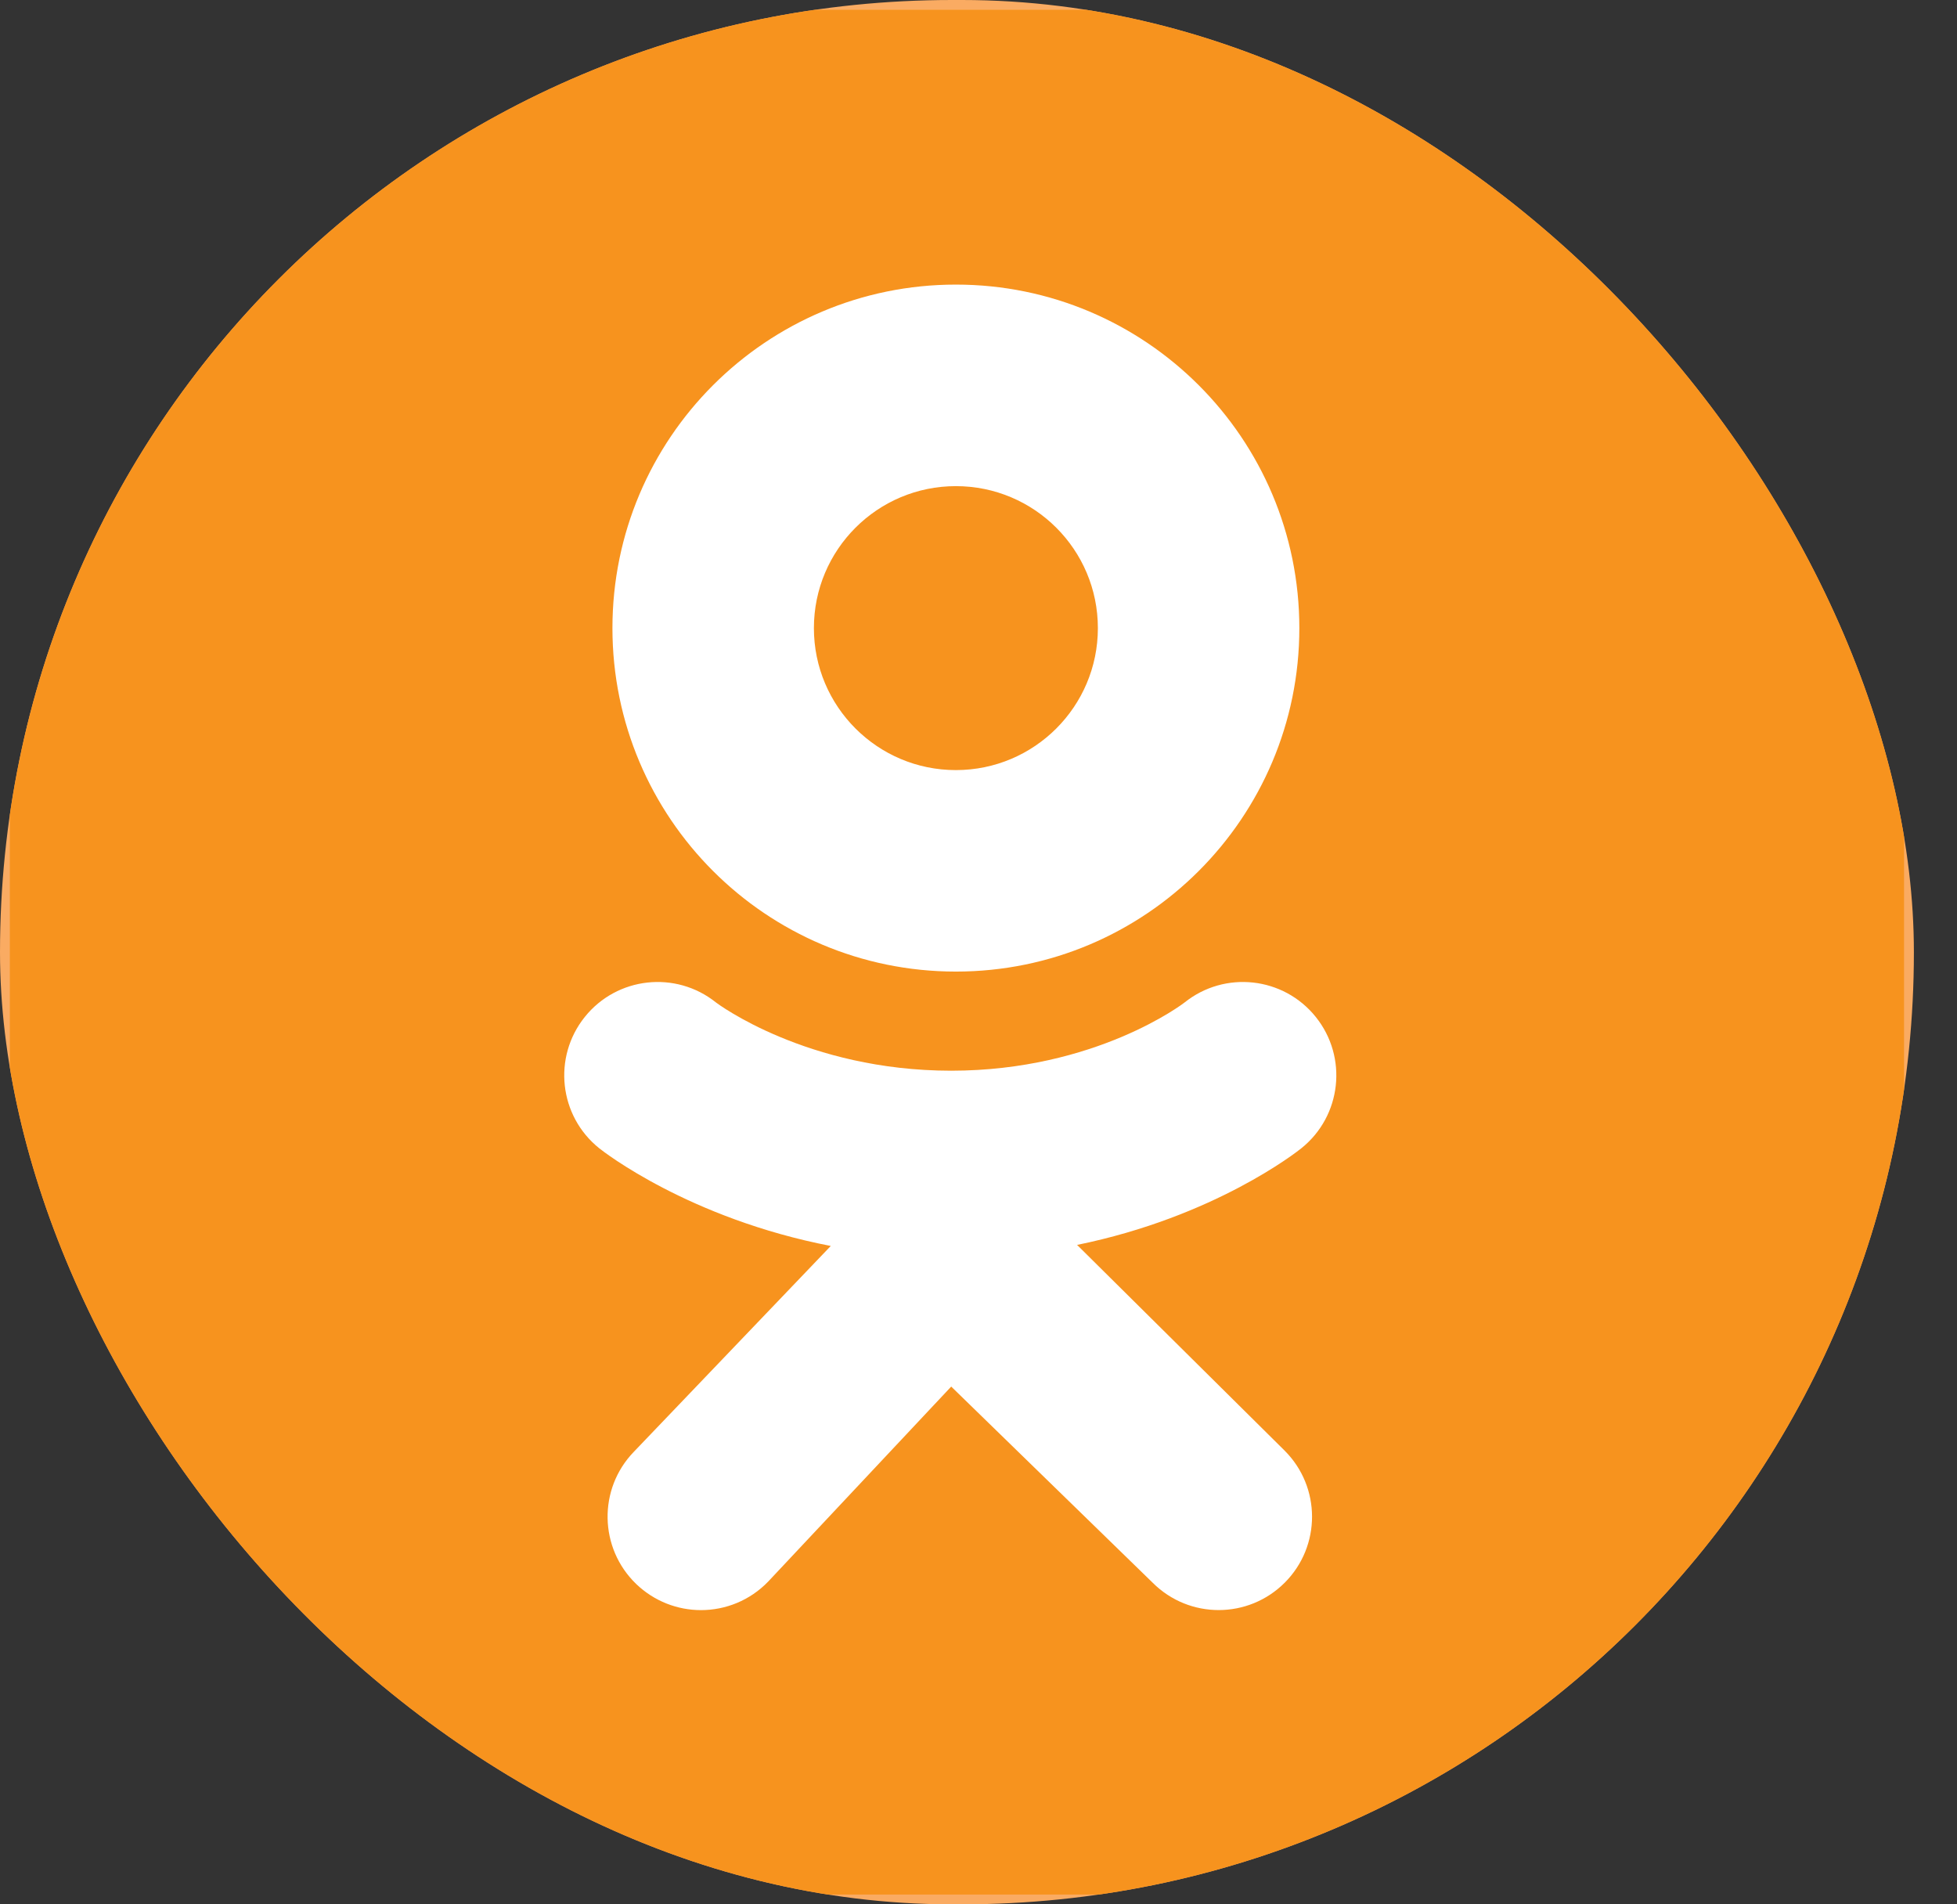
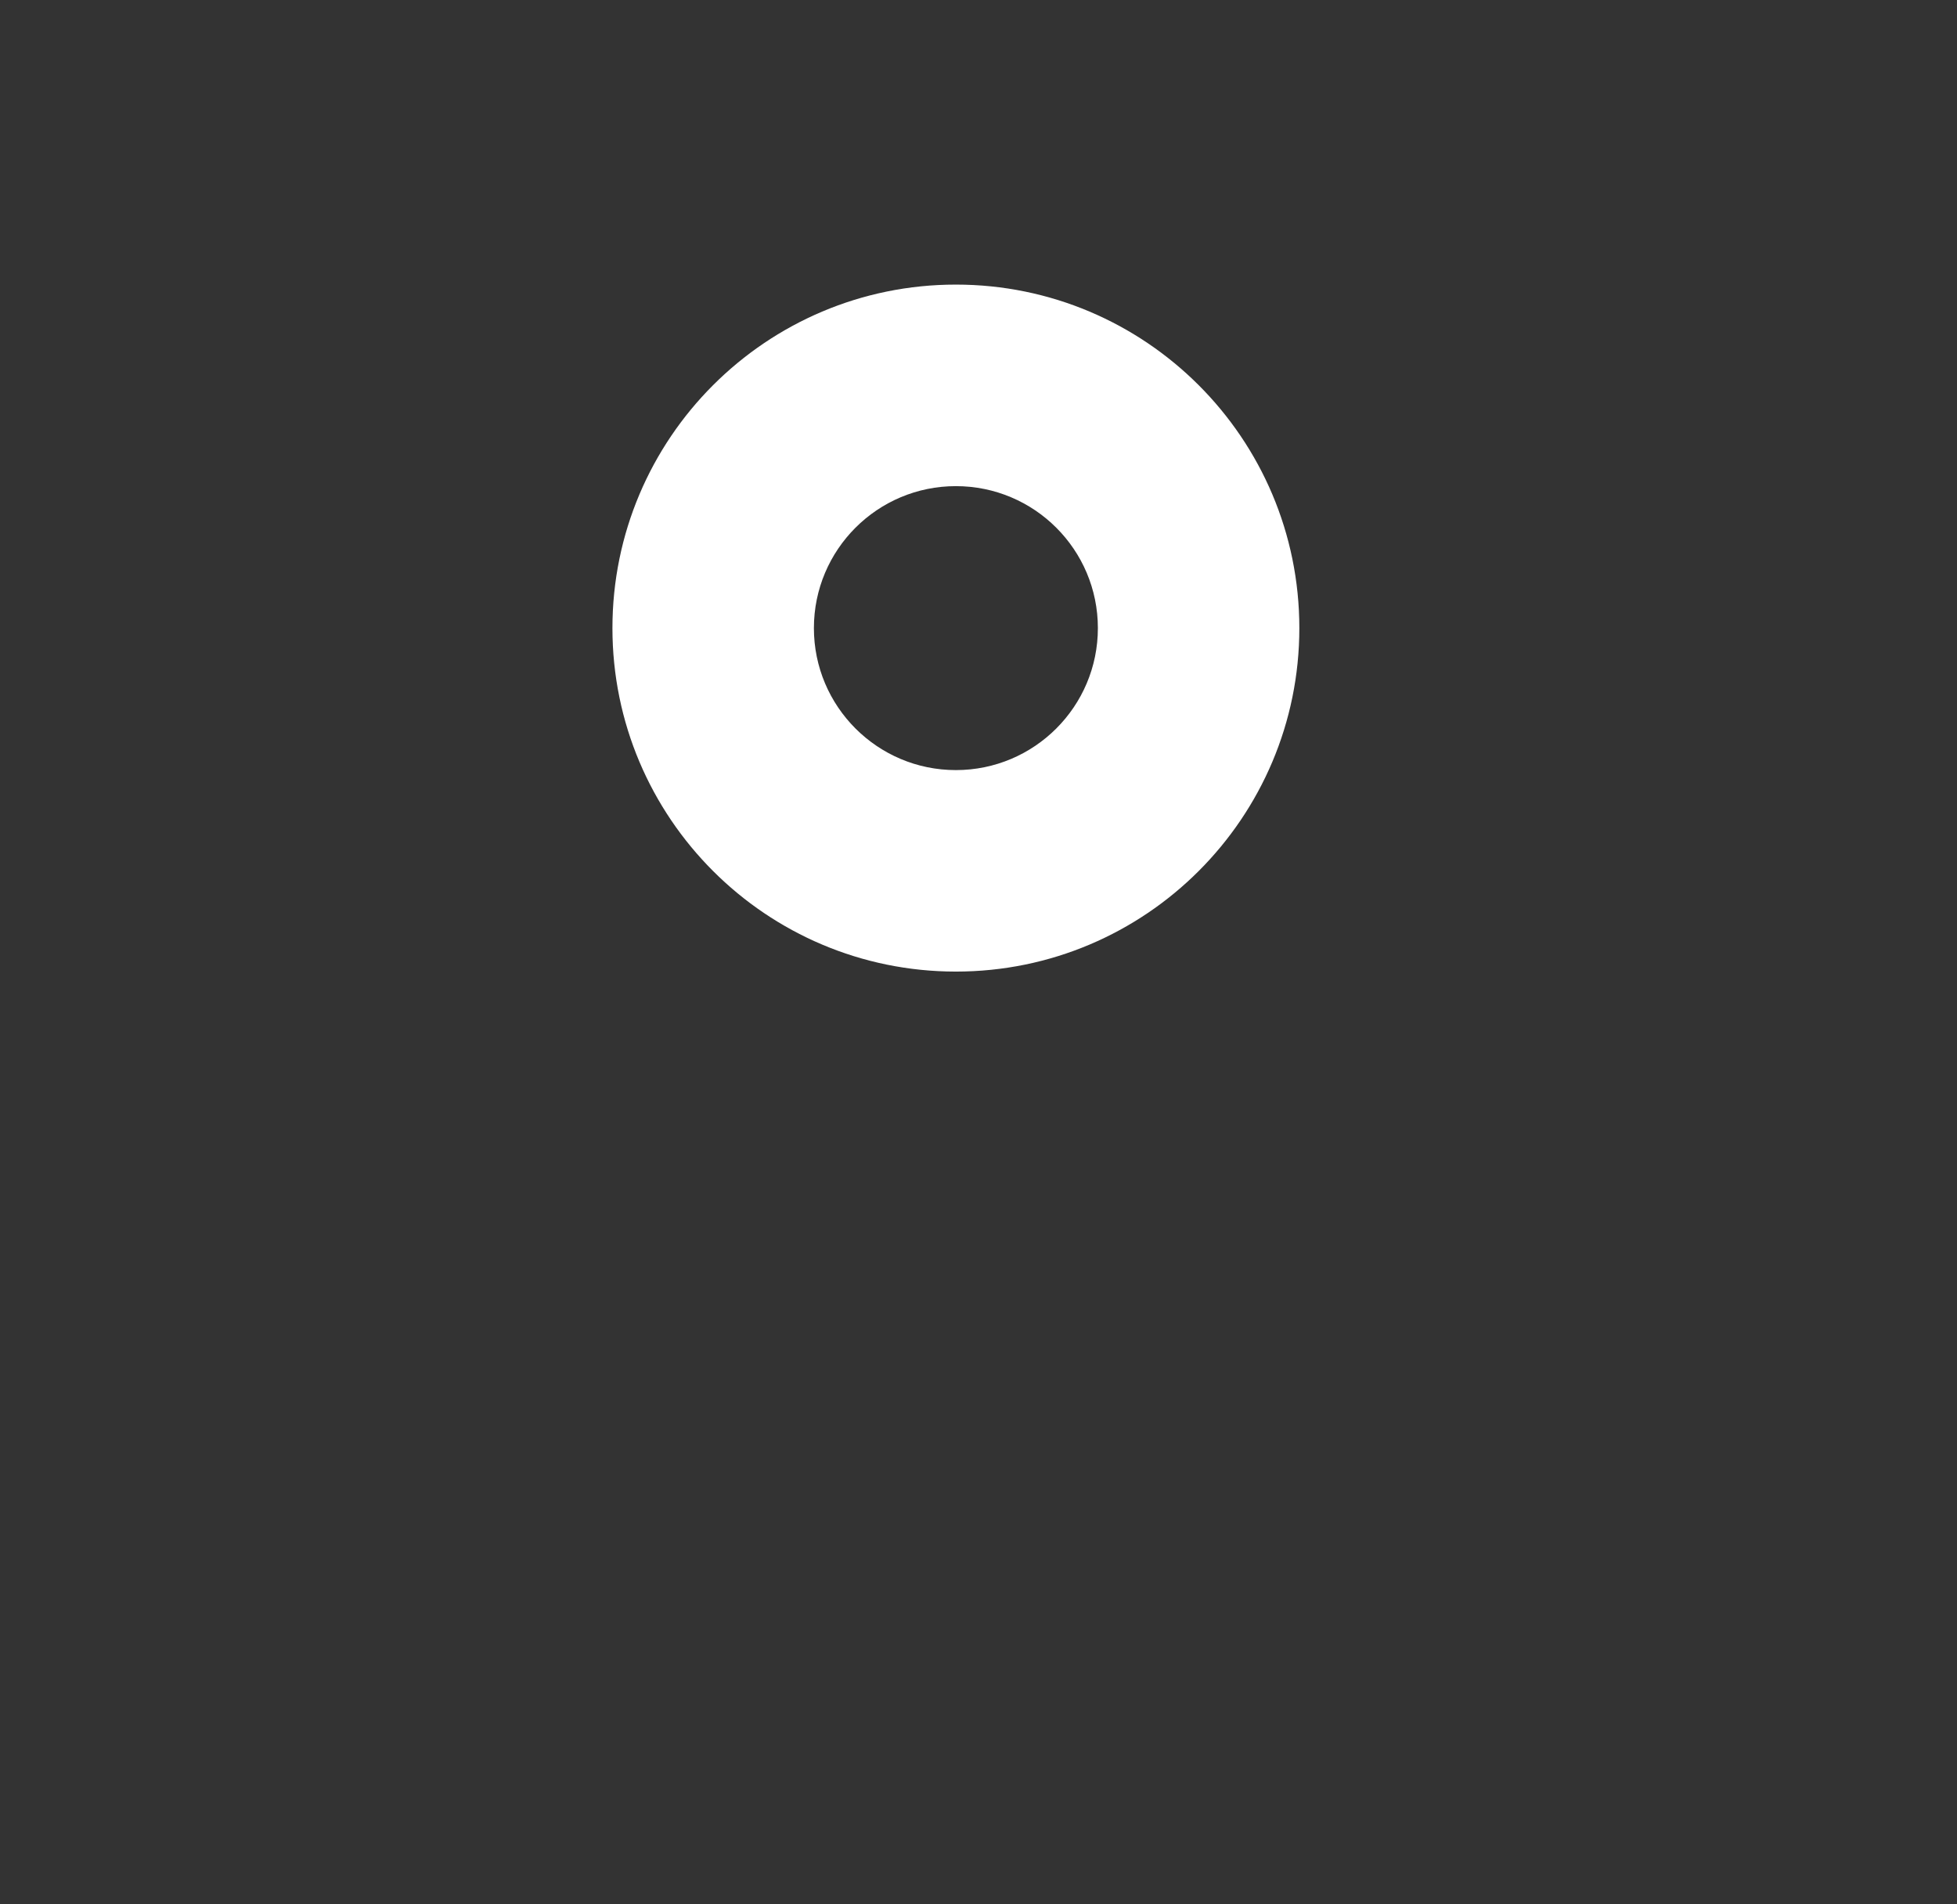
<svg xmlns="http://www.w3.org/2000/svg" width="37" height="36" viewBox="0 0 37 36" fill="none">
  <rect x="0" y="0" width="37" height="36" fill="#333333" stroke="none" />
  <g clip-path="url(#clip0_174_233)">
-     <path d="M36.185 30.732C36.185 33.642 33.826 36 30.916 36H5.268C2.359 36 0 33.642 0 30.732V5.268C0 2.359 2.359 0 5.268 0H30.916C33.826 0 36.185 2.359 36.185 5.268V30.732V30.732Z" fill="#FAAB62" />
-     <path d="M35.999 30.601C35.999 33.481 33.665 35.815 30.785 35.815H5.4C2.52 35.815 0.186 33.481 0.186 30.601V5.399C0.186 2.519 2.52 0.185 5.4 0.185H30.785C33.665 0.185 35.999 2.519 35.999 5.399V30.601Z" fill="#F7931E" />
    <path d="M18.072 5.38C14.486 5.38 11.579 8.288 11.579 11.874C11.579 15.46 14.486 18.367 18.072 18.367C21.659 18.367 24.566 15.46 24.566 11.874C24.566 8.288 21.659 5.38 18.072 5.38ZM18.072 14.558C16.59 14.558 15.388 13.356 15.388 11.874C15.388 10.391 16.59 9.19 18.072 9.19C19.555 9.19 20.757 10.391 20.757 11.874C20.757 13.356 19.555 14.558 18.072 14.558Z" fill="white" />
-     <path d="M20.364 23.534C22.964 23.004 24.522 21.773 24.604 21.707C25.365 21.097 25.487 19.986 24.877 19.225C24.267 18.464 23.156 18.342 22.395 18.952C22.379 18.965 20.718 20.24 17.984 20.241C15.25 20.24 13.554 18.965 13.538 18.952C12.777 18.342 11.666 18.464 11.056 19.225C10.446 19.986 10.568 21.097 11.329 21.707C11.412 21.774 13.034 23.037 15.707 23.554L11.982 27.447C11.305 28.148 11.326 29.266 12.027 29.943C12.37 30.273 12.812 30.438 13.253 30.438C13.716 30.438 14.178 30.257 14.524 29.898L17.984 26.212L21.794 29.921C22.484 30.61 23.601 30.609 24.29 29.919C24.979 29.229 24.978 28.112 24.288 27.423L20.364 23.534Z" fill="white" />
  </g>
  <defs>
    <clipPath id="clip0_174_233">
      <rect width="36.185" height="36" rx="18" fill="white" />
    </clipPath>
  </defs>
</svg>